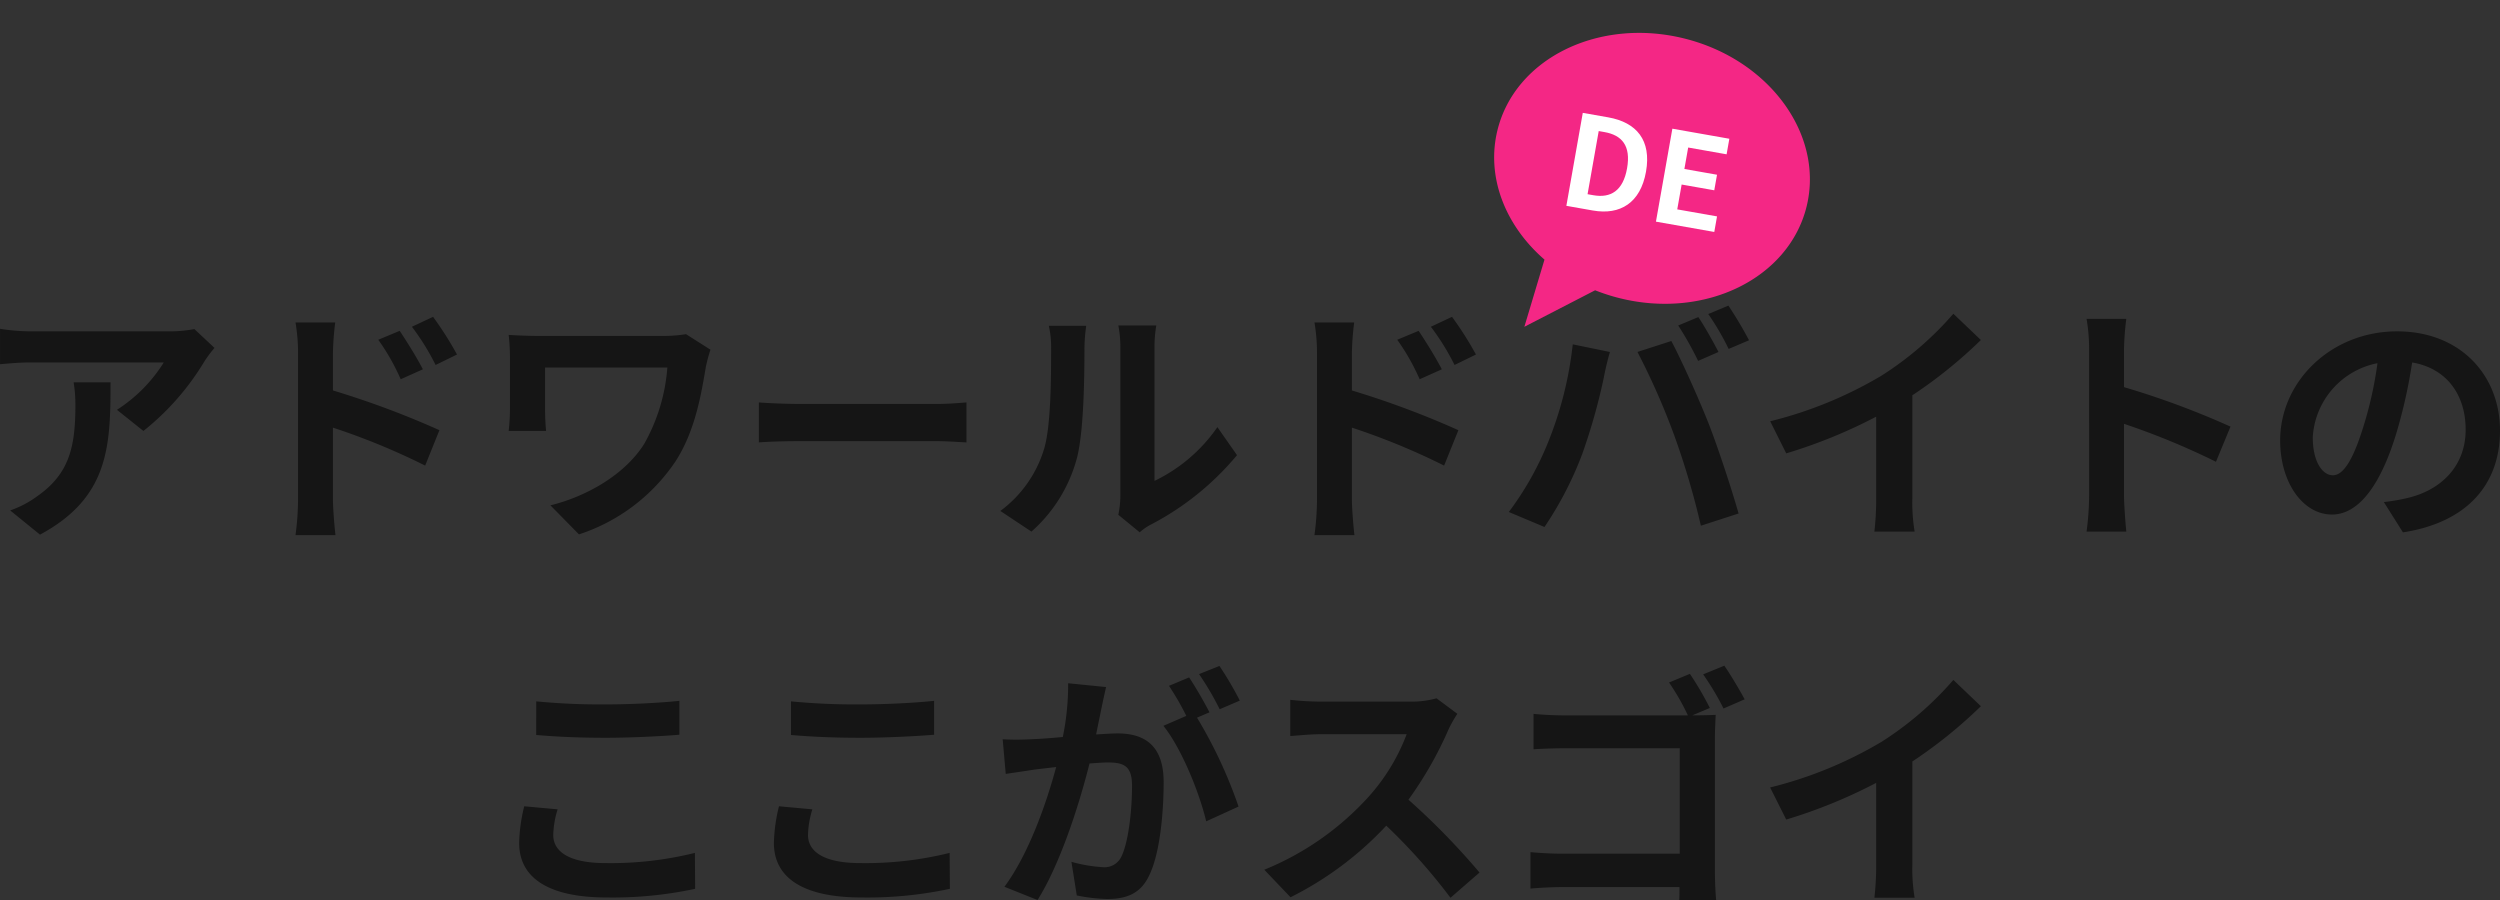
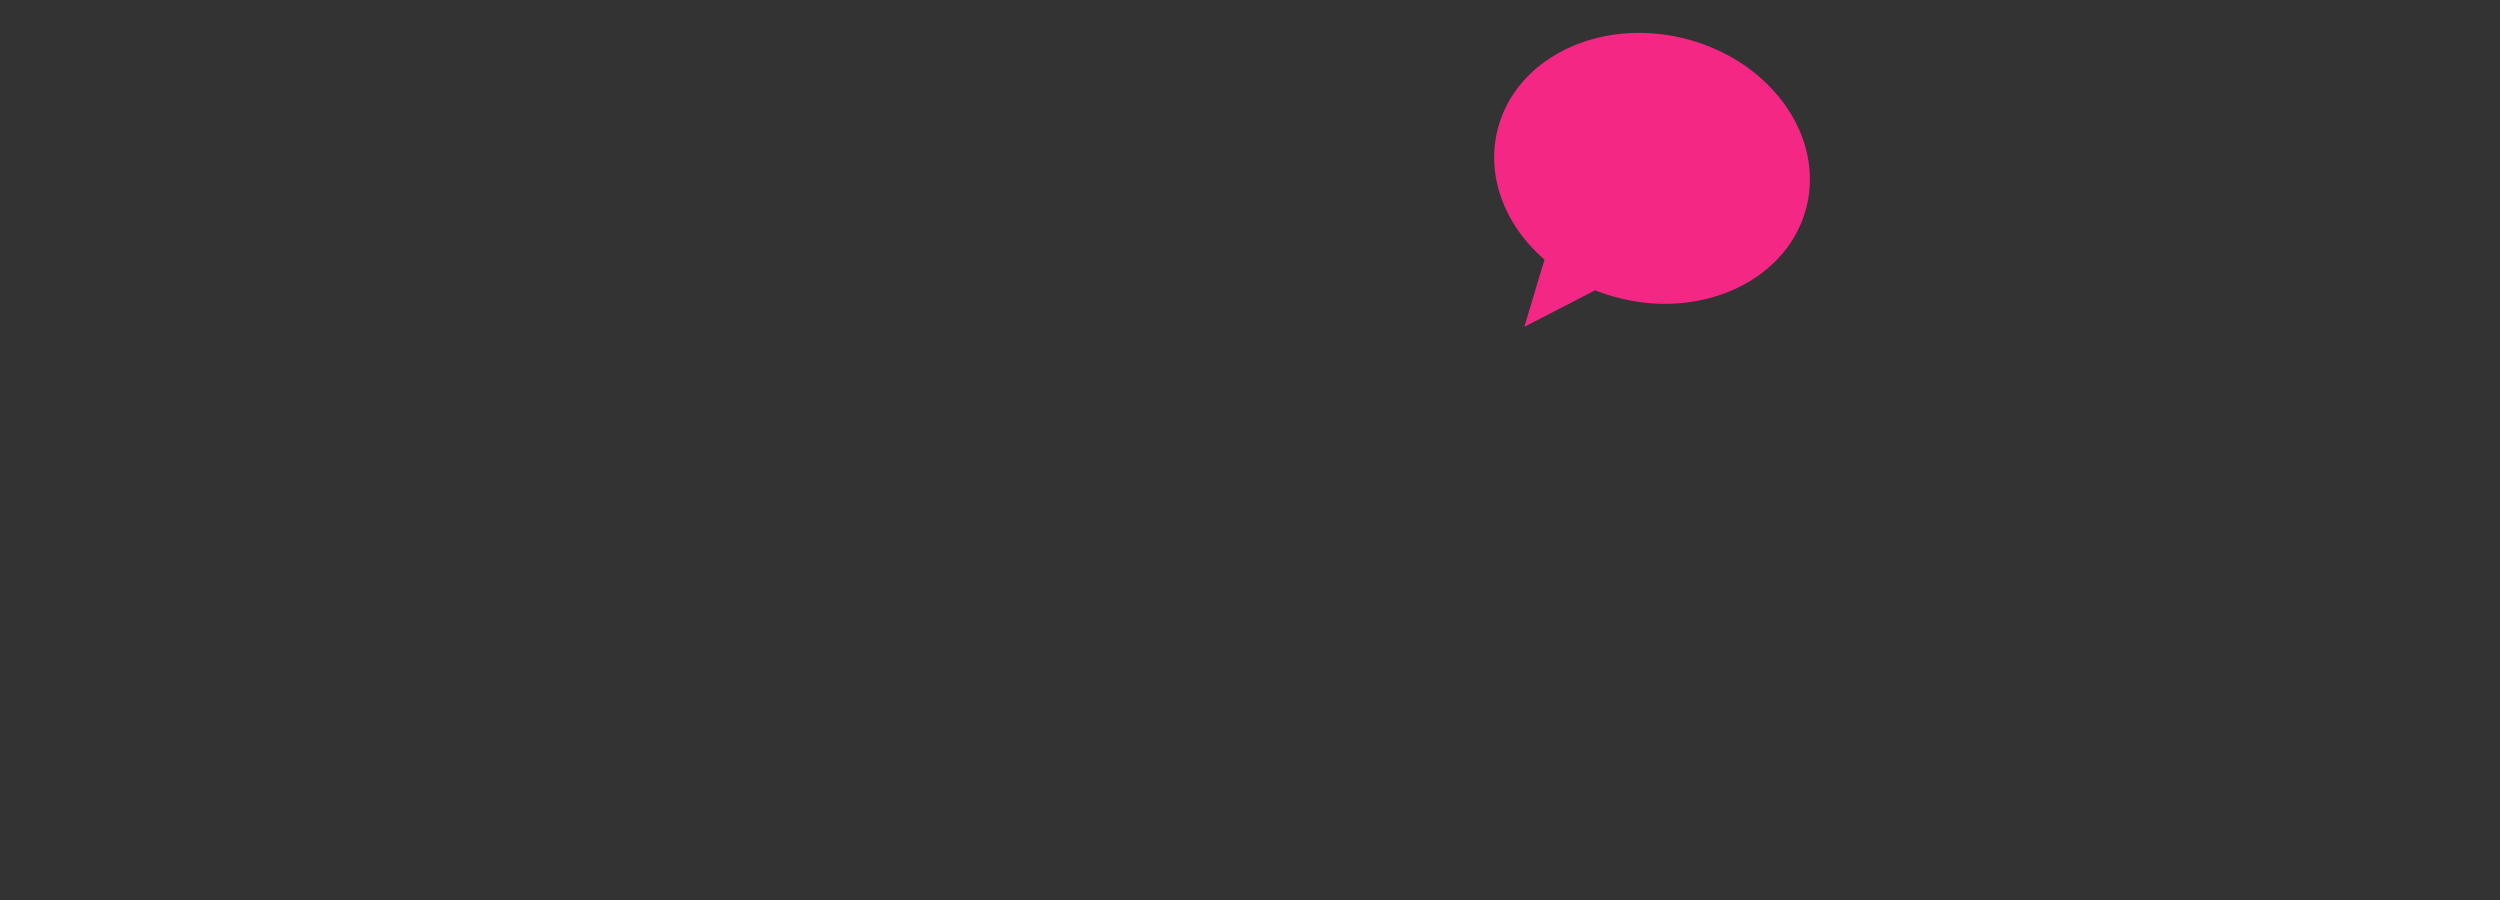
<svg xmlns="http://www.w3.org/2000/svg" width="314.048" height="113.096" viewBox="0 0 314.048 113.096">
  <rect x="0" y="0" width="314.048" height="113.096" fill="#333333" stroke="none" />
  <g transform="translate(1468.884 -4270.716)">
-     <path d="M-129.44-21.664l-2.528-2.368a16.5,16.5,0,0,1-3.264.288H-152.48a25.369,25.369,0,0,1-3.9-.32v4.448c1.5-.128,2.56-.224,3.9-.224h16.672a19.03,19.03,0,0,1-5.888,5.952l3.328,2.656A32.592,32.592,0,0,0-130.688-20,16.115,16.115,0,0,1-129.44-21.664Zm-13.056,4.32h-4.64a17.739,17.739,0,0,1,.224,2.88c0,5.248-.768,8.64-4.832,11.456a12.644,12.644,0,0,1-3.36,1.76l3.744,3.04C-142.656-2.88-142.5-9.408-142.5-17.344Zm36.32-6.464-2.688,1.12a27.414,27.414,0,0,1,2.816,4.96l2.784-1.248C-104-20.416-105.28-22.464-106.176-23.808Zm4.192-1.76-2.656,1.248a29.963,29.963,0,0,1,2.976,4.8l2.688-1.312A42.379,42.379,0,0,0-101.984-25.568Zm-16.96,22.976a34.651,34.651,0,0,1-.32,4.448h5.024c-.16-1.312-.32-3.552-.32-4.448v-9.056A85.727,85.727,0,0,1-102.976-6.88l1.792-4.448A111.327,111.327,0,0,0-114.56-16.32v-4.672a34.8,34.8,0,0,1,.288-3.872h-4.992a22.581,22.581,0,0,1,.32,3.872ZM-67.136-21.44l-3.072-1.952a17.581,17.581,0,0,1-3.04.224h-15.3c-1.5,0-2.912-.064-3.936-.128a24.748,24.748,0,0,1,.16,2.688v6.752a26.147,26.147,0,0,1-.16,2.624h4.7c-.1-.992-.128-2.144-.128-2.624V-19.2h15.36a22.984,22.984,0,0,1-2.912,9.6c-2.528,4-7.456,6.656-11.776,7.712l3.584,3.648A23.308,23.308,0,0,0-71.52-7.424c2.5-3.872,3.232-8.512,3.808-11.872A19.471,19.471,0,0,1-67.136-21.44Zm6.08,6.624v5.024c1.184-.1,3.328-.16,5.152-.16H-38.72c1.344,0,2.976.128,3.744.16v-5.024c-.832.064-2.24.192-3.744.192H-55.9C-57.568-14.624-59.9-14.72-61.056-14.816ZM-15.9-.7-13.216,1.5A6.837,6.837,0,0,1-11.84.544,35.234,35.234,0,0,0-.992-8.192l-2.464-3.52a20.264,20.264,0,0,1-7.9,6.752V-21.7a16.249,16.249,0,0,1,.224-2.784H-15.9a14.186,14.186,0,0,1,.256,2.752V-3.072A12.177,12.177,0,0,1-15.9-.7Zm-14.816-.48,3.9,2.592a18.762,18.762,0,0,0,5.7-9.184c.864-3.232.96-9.984.96-13.76a21.077,21.077,0,0,1,.224-2.912h-4.7a12.144,12.144,0,0,1,.288,2.944c0,3.872-.032,9.92-.928,12.672A15.1,15.1,0,0,1-30.72-1.184ZM21.824-23.808l-2.688,1.12a27.414,27.414,0,0,1,2.816,4.96l2.784-1.248C24-20.416,22.72-22.464,21.824-23.808Zm4.192-1.76L23.36-24.32a29.962,29.962,0,0,1,2.976,4.8l2.688-1.312A42.38,42.38,0,0,0,26.016-25.568ZM9.056-2.592a34.651,34.651,0,0,1-.32,4.448H13.76C13.6.544,13.44-1.7,13.44-2.592v-9.056A85.727,85.727,0,0,1,25.024-6.88l1.792-4.448A111.326,111.326,0,0,0,13.44-16.32v-4.672a34.8,34.8,0,0,1,.288-3.872H8.736a22.581,22.581,0,0,1,.32,3.872Zm47.9-22.944L54.432-24.48a40.483,40.483,0,0,1,2.5,4.448l2.56-1.12C58.88-22.336,57.76-24.352,56.96-25.536Zm3.776-1.44L58.208-25.92a33.349,33.349,0,0,1,2.56,4.384l2.56-1.088A50.051,50.051,0,0,0,60.736-26.976ZM38.144-9.952a38.554,38.554,0,0,1-4.992,8.9L37.632.832A44,44,0,0,0,42.368-8.32a74.5,74.5,0,0,0,2.72-9.632c.128-.7.48-2.272.768-3.2l-4.672-.96A46.109,46.109,0,0,1,38.144-9.952Zm15.808-.672A98.874,98.874,0,0,1,57.28.672L62.016-.864c-.9-3.168-2.592-8.288-3.712-11.168-1.216-3.1-3.424-8.032-4.736-10.5l-4.256,1.376A89.642,89.642,0,0,1,53.952-10.624Zm12.032-1.824L68-8.416a64.12,64.12,0,0,0,11.3-4.608v10.24a35.837,35.837,0,0,1-.224,4.192h5.056a22,22,0,0,1-.288-4.192V-15.712a58.7,58.7,0,0,0,8.608-6.944l-3.456-3.3a41.025,41.025,0,0,1-9.024,7.776A51.456,51.456,0,0,1,65.984-12.448Zm40.064,9.376a35.147,35.147,0,0,1-.32,4.48h4.992c-.128-1.312-.288-3.552-.288-4.48v-9.056A92.428,92.428,0,0,1,121.984-7.36l1.824-4.416a104.513,104.513,0,0,0-13.376-4.96v-4.736a34.792,34.792,0,0,1,.288-3.84h-4.992a22.214,22.214,0,0,1,.32,3.84Zm51.616-8.192c0-6.976-4.992-12.48-12.928-12.48-8.288,0-14.688,6.3-14.688,13.7,0,5.408,2.944,9.312,6.5,9.312,3.488,0,6.24-3.968,8.16-10.432a64.713,64.713,0,0,0,1.92-8.672c4.32.736,6.72,4.032,6.72,8.448,0,4.672-3.2,7.616-7.3,8.576a24.612,24.612,0,0,1-2.976.512l2.4,3.808C153.536.256,157.664-4.512,157.664-11.264Zm-23.52.8a10.073,10.073,0,0,1,8.128-9.28,48.034,48.034,0,0,1-1.7,7.744c-1.312,4.32-2.56,6.336-3.9,6.336C135.424-5.664,134.144-7.232,134.144-10.464Zm-223.168,33.2V26.96c2.592.224,5.376.352,8.736.352,3.04,0,7.008-.192,9.248-.384V22.672c-2.464.256-6.112.448-9.28.448A83.945,83.945,0,0,1-89.024,22.736ZM-86.336,36.3l-4.192-.384a20.7,20.7,0,0,0-.64,4.608c0,4.384,3.68,6.848,11.008,6.848a49.311,49.311,0,0,0,11.1-1.088l-.032-4.512a43.938,43.938,0,0,1-11.232,1.28c-4.608,0-6.56-1.472-6.56-3.52A11.791,11.791,0,0,1-86.336,36.3Zm29.312-13.568V26.96c2.592.224,5.376.352,8.736.352,3.04,0,7.008-.192,9.248-.384V22.672c-2.464.256-6.112.448-9.28.448A83.945,83.945,0,0,1-57.024,22.736ZM-54.336,36.3l-4.192-.384a20.7,20.7,0,0,0-.64,4.608c0,4.384,3.68,6.848,11.008,6.848a49.311,49.311,0,0,0,11.1-1.088l-.032-4.512a43.938,43.938,0,0,1-11.232,1.28c-4.608,0-6.56-1.472-6.56-3.52A11.791,11.791,0,0,1-54.336,36.3Zm36.9-15.36-4.768-.48a32.567,32.567,0,0,1-.672,6.752c-1.632.16-3.136.256-4.128.288a30.555,30.555,0,0,1-3.424,0l.384,4.352c.992-.16,2.656-.384,3.584-.544.576-.064,1.6-.192,2.752-.32-1.184,4.384-3.392,10.848-6.5,15.04l4.16,1.664c2.944-4.7,5.312-12.288,6.528-17.152.928-.064,1.728-.128,2.24-.128,1.984,0,3.1.352,3.1,2.912,0,3.168-.448,7.04-1.312,8.864a2.347,2.347,0,0,1-2.4,1.376,18.491,18.491,0,0,1-3.9-.672l.672,4.224a21.029,21.029,0,0,0,3.84.448c2.432,0,4.192-.7,5.248-2.944,1.376-2.784,1.824-7.968,1.824-11.744,0-4.608-2.4-6.112-5.792-6.112-.672,0-1.6.064-2.688.128.224-1.152.48-2.336.672-3.3C-17.856,22.8-17.632,21.776-17.44,20.944ZM-3.2,18.288l-2.56,1.024a36.193,36.193,0,0,1,2.592,4.416L-.64,22.64A42.571,42.571,0,0,0-3.2,18.288Zm-3.808,1.44-2.528,1.056A35.379,35.379,0,0,1-7.36,24.56l-2.88,1.248c2.272,2.816,4.544,8.448,5.376,12L-.8,35.952A58.069,58.069,0,0,0-6.016,24.784l1.568-.672C-5.056,22.928-6.208,20.912-7.008,19.728Zm33.7,4.576-2.624-1.952a11.469,11.469,0,0,1-3.3.416H9.472A35.751,35.751,0,0,1,5.7,22.544v4.544c.672-.032,2.432-.224,3.776-.224H20.32a24.794,24.794,0,0,1-4.768,7.84,35.872,35.872,0,0,1-13.12,9.184l3.3,3.456A42.151,42.151,0,0,0,17.76,38.352a72.972,72.972,0,0,1,8.064,9.056l3.648-3.168a89.959,89.959,0,0,0-8.928-9.152,47.048,47.048,0,0,0,5.024-8.8A15.12,15.12,0,0,1,26.688,24.3ZM55.9,19.28,53.28,20.368A28.851,28.851,0,0,1,55.648,24.5H40.224c-1.12,0-2.752-.064-3.968-.192v4.448c.9-.064,2.624-.128,3.968-.128h14.4V41.872H39.84c-1.44,0-2.88-.1-3.968-.192v4.576c1.024-.1,2.848-.192,4.1-.192H54.592c0,.608,0,1.152-.032,1.664H59.2c-.1-.96-.16-2.656-.16-3.776V27.376c0-.928.064-2.208.1-2.944-.544.032-1.856.064-2.816.064h-.128l2.208-.928A39.165,39.165,0,0,0,55.9,19.28Zm4.32-1.024-2.656,1.088a33.72,33.72,0,0,1,2.56,4.288l2.656-1.152C62.176,21.36,61.024,19.408,60.224,18.256Zm5.76,15.3L68,37.584a64.12,64.12,0,0,0,11.3-4.608v10.24a35.838,35.838,0,0,1-.224,4.192h5.056a22,22,0,0,1-.288-4.192V30.288a58.7,58.7,0,0,0,8.608-6.944l-3.456-3.3a41.025,41.025,0,0,1-9.024,7.776A51.456,51.456,0,0,1,65.984,33.552Z" transform="translate(-1312.5 4336.084)" fill="#151515" />
    <path d="M9.665,31.2C3.872,28.258,0,22.914,0,16.809,0,7.525,8.955,0,20,0S40,7.525,40,16.809,31.046,33.617,20,33.617a23.886,23.886,0,0,1-3.23-.218L9.254,40Z" transform="translate(-1276.697 4270.716) rotate(14)" fill="#f42785" />
-     <path d="M1.456,0H4.832C8.32,0,10.56-1.984,10.56-5.968c0-4-2.24-5.888-5.856-5.888H1.456ZM3.824-1.9V-9.952H4.56c2.208,0,3.584,1.088,3.584,3.984C8.144-3.088,6.768-1.9,4.56-1.9ZM12.88,0h7.44V-1.984H15.248V-5.152h4.16V-7.136h-4.16V-9.872h4.9v-1.984H12.88Z" transform="matrix(0.985, 0.174, -0.174, 0.985, -1273.553, 4296.318)" fill="#fff" />
  </g>
</svg>